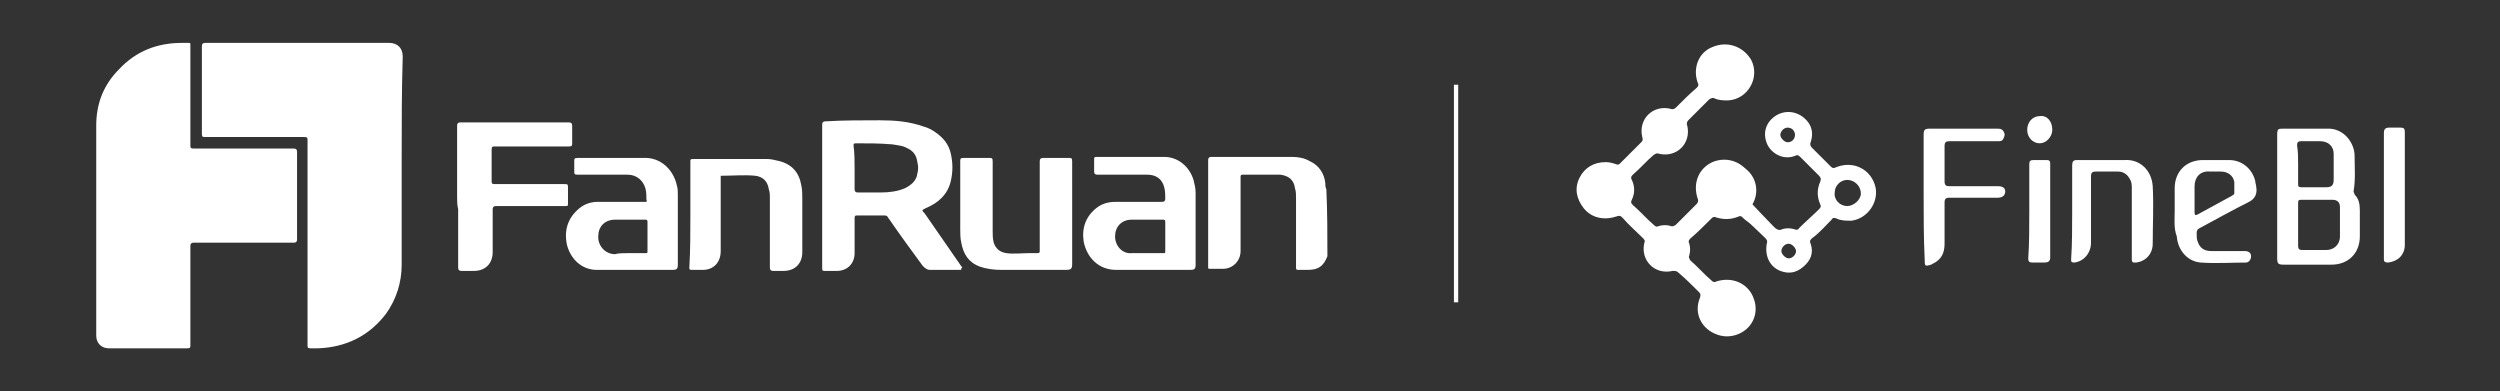
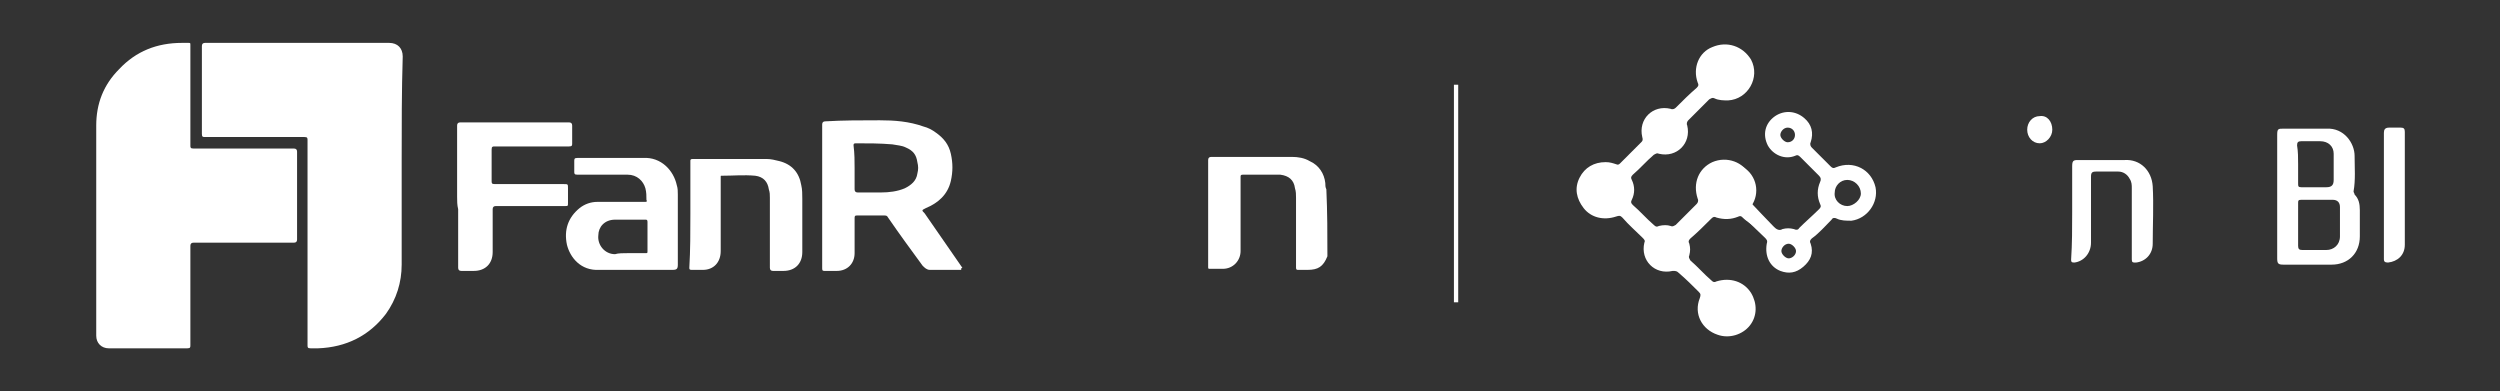
<svg xmlns="http://www.w3.org/2000/svg" version="1.1" id="Layer_1" x="0px" y="0px" viewBox="0 0 239 37.4" style="enable-background:new 0 0 239 37.4;" xml:space="preserve">
  <rect x="0" y="0" width="239" height="37.4" fill="#333333" stroke="none" />
  <style type="text/css"> .st0{fill:#FFFFFF;} .st1{fill:none;stroke:#FFFFFF;stroke-width:0.41;stroke-miterlimit:10;} </style>
  <g>
    <g>
      <path class="st0" d="M126.9,24.5C126.9,24.5,126.9,24.5,126.9,24.5c-0.4,1-0.9,1.3-1.9,1.3c-0.3,0-0.6,0-0.9,0 c-0.1,0-0.2,0-0.2-0.2c0-0.1,0-0.2,0-0.4c0-2.1,0-4.2,0-6.3c0-0.3,0-0.6-0.1-0.9c-0.1-0.8-0.6-1.2-1.4-1.3c-1.2,0-2.4,0-3.6,0 c-0.2,0-0.2,0.1-0.2,0.2c0,1.2,0,2.4,0,3.6c0,1.2,0,2.3,0,3.5c0,0.9-0.7,1.7-1.7,1.7c-0.4,0-0.8,0-1.2,0c-0.2,0-0.2,0-0.2-0.2 c0-0.4,0-0.9,0-1.3c0-3,0-5.9,0-8.9c0-0.2,0.1-0.3,0.3-0.3c2.6,0,5.1,0,7.7,0c0.6,0,1.2,0.1,1.7,0.4c0.9,0.4,1.4,1.2,1.5,2.1 c0,0.2,0,0.4,0.1,0.6C126.9,20.3,126.9,22.4,126.9,24.5z" />
      <path class="st0" d="M38.4,15.4c0,3.3,0,6.6,0,9.9c0,1.7-0.5,3.3-1.5,4.7c-1.6,2.1-3.8,3.2-6.5,3.3c-0.2,0-0.5,0-0.7,0 c-0.3,0-0.3-0.1-0.3-0.3c0-0.1,0-0.1,0-0.2c0-6.5,0-12.9,0-19.4c0-0.2,0-0.3-0.3-0.3c-3.2,0-6.3,0-9.5,0c-0.2,0-0.3,0-0.3-0.3 c0-2.8,0-5.6,0-8.4c0-0.2,0.1-0.3,0.3-0.3c5.9,0,11.7,0,17.6,0c0.8,0,1.3,0.5,1.3,1.3C38.4,8.7,38.4,12,38.4,15.4z" />
      <path class="st0" d="M9.2,21.9c0-3.3,0-6.6,0-9.9c0-2.1,0.7-3.9,2.2-5.4c1.6-1.7,3.6-2.5,6-2.5c0.2,0,0.4,0,0.6,0 c0.2,0,0.2,0,0.2,0.2c0,0.3,0,0.7,0,1c0,2.9,0,5.7,0,8.6c0,0.2,0,0.3,0.3,0.3c3.2,0,6.4,0,9.6,0c0.2,0,0.3,0.1,0.3,0.3 c0,2.8,0,5.6,0,8.4c0,0.2-0.1,0.3-0.3,0.3c-3.2,0-6.4,0-9.6,0c-0.2,0-0.3,0.1-0.3,0.3c0,3.2,0,6.4,0,9.5c0,0.2,0,0.3-0.3,0.3 c-2.5,0-5,0-7.5,0c-0.7,0-1.2-0.5-1.2-1.2C9.2,28.7,9.2,25.3,9.2,21.9z" />
      <path class="st0" d="M91.9,25.8c-1,0-2,0-3,0c-0.3,0-0.5-0.2-0.7-0.4c-1.1-1.5-2.2-3-3.3-4.6c-0.1-0.2-0.2-0.2-0.4-0.2 c-0.9,0-1.7,0-2.6,0c-0.2,0-0.2,0.1-0.2,0.3c0,1.1,0,2.2,0,3.3c0,1-0.7,1.7-1.7,1.7c-0.4,0-0.8,0-1.2,0c-0.2,0-0.2-0.1-0.2-0.3 c0-1.7,0-3.5,0-5.2c0-2.8,0-5.6,0-8.5c0-0.2,0.1-0.3,0.3-0.3c1.7-0.1,3.4-0.1,5.2-0.1c1.4,0,2.8,0.1,4.2,0.6 c0.4,0.1,0.8,0.3,1.2,0.6c0.7,0.5,1.2,1.1,1.4,2c0.2,0.9,0.2,1.7,0,2.6c-0.3,1.3-1.2,2.1-2.4,2.6c-0.4,0.2-0.4,0.2-0.1,0.5 c1.2,1.7,2.4,3.5,3.6,5.2C91.8,25.7,91.9,25.7,91.9,25.8z M81.7,16.1c0,0.7,0,1.4,0,2c0,0.2,0.1,0.3,0.3,0.3c0.7,0,1.4,0,2.2,0 c0.8,0,1.6-0.1,2.3-0.4c0.6-0.3,1.1-0.7,1.2-1.4c0.1-0.4,0.1-0.7,0-1.1c-0.1-0.7-0.4-1.1-1.1-1.4c-0.4-0.2-0.8-0.2-1.3-0.3 c-1.2-0.1-2.3-0.1-3.5-0.1c-0.2,0-0.2,0.1-0.2,0.2C81.7,14.7,81.7,15.4,81.7,16.1z" />
      <path class="st0" d="M43.7,18.8c0-2.3,0-4.6,0-6.8c0-0.2,0.1-0.3,0.3-0.3c3.5,0,6.9,0,10.4,0c0.2,0,0.3,0.1,0.3,0.3 c0,0.6,0,1.1,0,1.7c0,0.2,0,0.3-0.3,0.3c-2.4,0-4.7,0-7.1,0c-0.2,0-0.3,0-0.3,0.3c0,1,0,2,0,3c0,0.2,0,0.3,0.3,0.3 c2.2,0,4.4,0,6.6,0c0.4,0,0.4,0,0.4,0.4c0,0.5,0,1,0,1.4c0,0.3,0,0.3-0.3,0.3c-2.2,0-4.4,0-6.6,0c-0.2,0-0.3,0.1-0.3,0.3 c0,1.4,0,2.8,0,4.1c0,1.1-0.7,1.8-1.8,1.8c-0.4,0-0.8,0-1.2,0c-0.2,0-0.3-0.1-0.3-0.3c0-1.9,0-3.8,0-5.6 C43.7,19.6,43.7,19.2,43.7,18.8z" />
      <path class="st0" d="M60.7,25.8c-1.1,0-2.3,0-3.4,0c-1.8,0.1-2.8-1.2-3.1-2.4c-0.3-1.4,0.1-2.6,1.2-3.5c0.5-0.4,1.1-0.6,1.7-0.6 c1.5,0,3,0,4.5,0c0.2,0,0.3,0,0.2-0.2c0-0.4,0-0.7-0.1-1.1c-0.2-0.7-0.8-1.3-1.7-1.3c-1.6,0-3.2,0-4.8,0c-0.3,0-0.3-0.1-0.3-0.3 c0-0.3,0-0.7,0-1c0-0.2,0-0.3,0.3-0.3c1.3,0,2.6,0,3.9,0c0.8,0,1.6,0,2.4,0c1.7-0.1,2.9,1.2,3.2,2.6c0.1,0.3,0.1,0.6,0.1,0.9 c0,2.2,0,4.5,0,6.7c0,0.4-0.1,0.5-0.5,0.5C63.1,25.8,61.9,25.8,60.7,25.8z M60.1,24.2c0.5,0,1,0,1.6,0c0.2,0,0.2,0,0.2-0.2 c0-0.9,0-1.9,0-2.8c0-0.2-0.1-0.2-0.2-0.2c-1,0-1.9,0-2.9,0c-1,0-1.6,0.7-1.6,1.5c-0.1,0.9,0.6,1.8,1.6,1.8 C59.1,24.2,59.6,24.2,60.1,24.2z" />
-       <path class="st0" d="M110.2,25.8c-1.2,0-2.3,0-3.5,0c-1.7,0-2.8-1.2-3.1-2.7c-0.2-1.3,0.2-2.4,1.2-3.2c0.5-0.4,1.1-0.6,1.8-0.6 c1.5,0,3,0,4.5,0c0.2,0,0.3-0.1,0.3-0.3c0-0.4,0-0.7-0.1-1.1c-0.2-0.8-0.8-1.2-1.6-1.2c-1.6,0-3.2,0-4.8,0c-0.2,0-0.3-0.1-0.3-0.3 c0-0.4,0-0.8,0-1.2c0-0.1,0-0.2,0.2-0.2c2.2,0,4.4,0,6.5,0c1.3,0,2.4,0.9,2.8,2.2c0.1,0.4,0.2,0.8,0.2,1.2c0,2.3,0,4.6,0,6.9 c0,0.4-0.1,0.5-0.5,0.5C112.7,25.8,111.5,25.8,110.2,25.8z M109.6,24.2c0.5,0,1,0,1.6,0c0.2,0,0.2,0,0.2-0.2c0-0.9,0-1.8,0-2.8 c0-0.2-0.1-0.2-0.3-0.2c-1,0-1.9,0-2.9,0c-1,0-1.6,0.7-1.6,1.6c0,0.9,0.7,1.7,1.6,1.6C108.7,24.2,109.2,24.2,109.6,24.2z" />
-       <path class="st0" d="M102.5,20.3c0,1.6,0,3.3,0,4.9c0,0.5-0.1,0.6-0.6,0.6c-2.1,0-4.1,0-6.2,0c-0.7,0-1.4-0.1-2-0.3 c-1.1-0.4-1.6-1.2-1.8-2.3c-0.1-0.4-0.1-0.9-0.1-1.3c0-2.2,0-4.3,0-6.5c0-0.2,0-0.3,0.3-0.3c0.8,0,1.7,0,2.5,0 c0.2,0,0.3,0,0.3,0.3c0,2.2,0,4.5,0,6.7c0,0.4,0,0.7,0.1,1.1c0.2,0.6,0.6,0.9,1.2,1c0.7,0.1,1.5,0,2.2,0c0.3,0,0.5,0,0.8,0 c0.2,0,0.2-0.1,0.2-0.3c0-1.4,0-2.8,0-4.3c0-1.4,0-2.8,0-4.2c0-0.2,0.1-0.3,0.3-0.3c0.8,0,1.7,0,2.5,0c0.2,0,0.3,0,0.3,0.3 C102.5,17,102.5,18.7,102.5,20.3z" />
      <path class="st0" d="M66,20.5c0-1.7,0-3.4,0-5.1c0-0.1,0-0.2,0.2-0.2c2.4,0,4.8,0,7.1,0c0.4,0,0.8,0.1,1.2,0.2 c1.2,0.3,1.9,1.1,2.1,2.3c0.1,0.4,0.1,0.9,0.1,1.3c0,1.7,0,3.4,0,5.1c0,1.1-0.7,1.8-1.8,1.8c-0.3,0-0.7,0-1,0 c-0.2,0-0.3-0.1-0.3-0.3c0-2.2,0-4.4,0-6.7c0-0.3,0-0.5-0.1-0.8c-0.1-0.7-0.5-1.2-1.3-1.3c-1.1-0.1-2.1,0-3.2,0 c-0.1,0-0.1,0-0.1,0.1c0,0.1,0,0.1,0,0.2c0,2.3,0,4.6,0,6.9c0,1.1-0.7,1.8-1.7,1.8c-0.4,0-0.7,0-1.1,0c-0.2,0-0.2-0.1-0.2-0.2 C66,23.9,66,22.2,66,20.5z" />
    </g>
    <g>
      <g>
        <g>
          <path class="st0" d="M217.7,18.7c0-1.9,0-3.9,0-5.8c0-0.6,0.1-0.6,0.6-0.6c1.4,0,2.7,0,4.1,0c1.7-0.1,2.7,1.4,2.7,2.6 c0,1.1,0.1,2.3-0.1,3.4c0,0.1,0.1,0.2,0.1,0.3c0.4,0.4,0.5,0.9,0.5,1.5c0,0.8,0,1.6,0,2.5c0,1.6-1.1,2.7-2.7,2.7 c-1.5,0-3.1,0-4.6,0c-0.5,0-0.6-0.1-0.6-0.6C217.7,22.6,217.7,20.7,217.7,18.7z M219.7,21.5c0,0.7,0,1.4,0,2 c0,0.3,0.1,0.4,0.4,0.4c0.8,0,1.6,0,2.3,0c0.7,0,1.3-0.5,1.3-1.3c0-0.9,0-1.9,0-2.8c0-0.4-0.2-0.7-0.7-0.7c-1,0-2,0-3,0 c-0.3,0-0.3,0.1-0.3,0.3C219.7,20.2,219.7,20.8,219.7,21.5z M219.7,15.7c0,0.6,0,1.2,0,1.8c0,0.3,0,0.4,0.3,0.4 c0.8,0,1.6,0,2.4,0c0.5,0,0.7-0.2,0.7-0.7c0-0.8,0-1.7,0-2.5c0-0.7-0.5-1.2-1.3-1.2c-0.6,0-1.2,0-1.8,0c-0.3,0-0.4,0.1-0.4,0.4 C219.7,14.5,219.7,15.1,219.7,15.7z" />
          <path class="st0" d="M198.1,20.3c0-1.5,0-2.9,0-4.4c0-0.5,0.1-0.6,0.5-0.6c1.5,0,3,0,4.5,0c1.5-0.1,2.6,1,2.7,2.5 c0.1,1.8,0,3.7,0,5.5c0,1-0.7,1.7-1.6,1.8c-0.3,0-0.4,0-0.4-0.3c0-2.3,0-4.6,0-6.8c0-0.3,0-0.6-0.2-0.9 c-0.2-0.4-0.6-0.7-1.1-0.7c-0.7,0-1.4,0-2.1,0c-0.4,0-0.5,0.1-0.5,0.5c0,2.1,0,4.2,0,6.3c0,1-0.7,1.8-1.6,1.9 c-0.3,0-0.3-0.1-0.3-0.3C198.1,23.3,198.1,21.8,198.1,20.3z" />
-           <path class="st0" d="M207.9,20.2c0-0.7,0-1.5,0-2.2c0-1.6,1.1-2.7,2.7-2.7c0.8,0,1.7,0,2.5,0c1.2,0,2.2,0.8,2.5,2 c0,0.2,0.1,0.4,0.1,0.6c0.1,0.6-0.1,1.1-0.7,1.4c-1.6,0.8-3.2,1.7-4.7,2.5c-0.2,0.1-0.3,0.2-0.3,0.5c0,0.3,0,0.6,0.1,0.8 c0.2,0.6,0.6,0.9,1.3,0.9c1.1,0,2.1,0,3.2,0c0.4,0,0.6,0.2,0.6,0.5c0,0.3-0.2,0.6-0.5,0.6c-1.4,0-2.8,0.1-4.3,0 c-1.3-0.1-2.2-1.2-2.3-2.5C207.8,21.8,207.9,21,207.9,20.2z M209.8,19.1c0,0.4,0,0.8,0,1.2c0,0.3,0.1,0.3,0.3,0.2 c1.1-0.6,2.2-1.2,3.3-1.8c0.1-0.1,0.2-0.1,0.2-0.2c0-0.4,0-0.7,0-1.1c-0.1-0.6-0.6-1-1.3-1c-0.3,0-0.7,0-1,0 c-1-0.1-1.5,0.6-1.5,1.4C209.8,18.3,209.8,18.7,209.8,19.1z" />
-           <path class="st0" d="M183.9,18.8c0-2,0-4,0-5.9c0-0.5,0.1-0.6,0.6-0.6c2.2,0,4.3,0,6.5,0c0.3,0,0.5,0.1,0.6,0.4 c0.1,0.2,0,0.4-0.1,0.6c-0.1,0.2-0.3,0.2-0.5,0.2c-1.5,0-3.1,0-4.6,0c-0.4,0-0.5,0.1-0.5,0.5c0,1.1,0,2.2,0,3.3 c0,0.4,0.1,0.5,0.5,0.5c1.5,0,3.1,0,4.6,0c0.5,0,0.7,0.2,0.7,0.5c0,0.4-0.3,0.6-0.7,0.6c-1.5,0-3.1,0-4.6,0 c-0.4,0-0.5,0.1-0.5,0.5c0,1.3,0,2.6,0,3.9c0,0.9-0.3,1.5-1.1,1.9c-0.1,0-0.1,0.1-0.2,0.1c-0.6,0.2-0.6,0.1-0.6-0.5 C183.9,22.7,183.9,20.7,183.9,18.8z" />
          <path class="st0" d="M227.9,18.8c0-2,0-4,0-6.1c0-0.3,0.1-0.5,0.5-0.5c0.4,0,0.8,0,1.1,0c0.3,0,0.4,0.1,0.4,0.4 c0,1.8,0,3.6,0,5.4c0,1.8,0,3.6,0,5.4c0,1-0.7,1.6-1.6,1.7c-0.3,0-0.4-0.1-0.4-0.3C227.9,22.8,227.9,20.8,227.9,18.8z" />
-           <path class="st0" d="M194,20.2c0-1.5,0-3,0-4.5c0-0.3,0.1-0.4,0.4-0.4c0.4,0,0.9,0,1.3,0c0.2,0,0.3,0.1,0.3,0.3c0,3,0,6,0,9 c0,0.4-0.2,0.5-0.6,0.5c-0.4,0-0.7,0-1.1,0c-0.3,0-0.4-0.1-0.4-0.4C194,23.3,194,21.8,194,20.2z" />
          <path class="st0" d="M196.2,12.4c0,0.7-0.6,1.3-1.2,1.3c-0.7,0-1.2-0.6-1.2-1.3c0-0.7,0.5-1.3,1.2-1.3 C195.7,11,196.2,11.6,196.2,12.4z" />
        </g>
      </g>
      <g>
        <g>
          <g>
            <path class="st0" d="M168,21.9c-0.4-0.4-1-0.7-1.4-1.1c-0.1-0.1-0.2-0.2-0.4-0.1c-0.7,0.3-1.4,0.3-2.1,0.1 c-0.2-0.1-0.3-0.1-0.5,0.1c-0.7,0.7-1.3,1.3-2,1.9c-0.2,0.2-0.2,0.3-0.1,0.5c0.1,0.4,0.1,0.7,0,1.1c-0.1,0.2,0,0.3,0.1,0.5 c0.7,0.6,1.3,1.3,2,1.9c0.2,0.2,0.3,0.2,0.5,0.1c1.3-0.4,2.6,0,3.3,1.1c0.6,1,0.6,2.2-0.1,3.1c-0.7,0.9-2,1.3-3.1,0.9 c-1.5-0.5-2.3-2-1.7-3.5c0.1-0.3,0.1-0.4-0.1-0.6c-0.6-0.6-1.2-1.2-1.9-1.8c-0.2-0.2-0.3-0.2-0.6-0.2c-1.7,0.4-3.1-1-2.7-2.7 c0.1-0.2,0-0.3-0.2-0.5c-0.6-0.6-1.3-1.2-1.9-1.9c-0.2-0.2-0.3-0.2-0.6-0.1c-1.2,0.4-2.4,0.1-3.1-0.8c-0.7-0.9-0.9-1.9-0.4-2.9 c0.5-1,1.4-1.5,2.5-1.5c0.4,0,0.7,0.1,1,0.2c0.2,0.1,0.3,0,0.4-0.1c0.7-0.7,1.3-1.3,2-2c0.1-0.1,0.2-0.2,0.1-0.5 c-0.4-1.7,1-3.1,2.7-2.7c0.2,0.1,0.4,0,0.5-0.1c0.7-0.7,1.3-1.3,2-1.9c0.2-0.2,0.2-0.3,0.1-0.5c-0.5-1.4,0.1-2.9,1.4-3.4 c1.4-0.6,2.9-0.1,3.7,1.2c0.9,1.7-0.3,3.8-2.2,3.9c-0.4,0-0.9,0-1.3-0.2c-0.2-0.1-0.3,0-0.5,0.1c-0.7,0.7-1.3,1.3-2,2 c-0.1,0.1-0.2,0.3-0.1,0.5c0.4,1.7-1,3.1-2.7,2.7c-0.2-0.1-0.3,0-0.5,0.1c-0.7,0.6-1.3,1.3-2,1.9c-0.2,0.2-0.2,0.3-0.1,0.5 c0.3,0.6,0.3,1.3,0,1.9c-0.1,0.2-0.1,0.3,0.1,0.5c0.7,0.6,1.3,1.3,2,1.9c0.2,0.2,0.3,0.2,0.5,0.1c0.4-0.1,0.8-0.1,1.1,0 c0.2,0.1,0.3,0,0.5-0.1c0.7-0.7,1.3-1.3,2-2c0.1-0.1,0.2-0.3,0.1-0.5c-0.5-1.5,0.1-2.9,1.4-3.5c1.4-0.6,3,0,3.6,1.3 c0.4,0.7,0.4,1.5,0,2.2c-0.1,0.2-0.1,0.3,0.1,0.5c0.2,0.1,0.2,0.3,0.2,0.5C167.9,20.8,167.9,21.4,168,21.9 C167.8,21.9,168,21.8,168,21.9z" />
          </g>
        </g>
        <g>
          <g>
            <path class="st0" d="M167.5,19.5c0,0,1.6,1.7,2.1,2.2c0.2,0.2,0.5,0.4,0.8,0.2c0.4-0.1,0.7-0.1,1.1,0c0.2,0.1,0.4,0.1,0.5-0.1 c0.6-0.6,1.3-1.2,1.9-1.8c0.2-0.2,0.2-0.3,0.1-0.5c-0.3-0.7-0.3-1.4,0-2.1c0.1-0.2,0.1-0.4-0.1-0.6c-0.6-0.6-1.2-1.2-1.8-1.8 c-0.2-0.2-0.3-0.2-0.5-0.1c-1,0.4-2.1-0.1-2.6-1c-0.5-1-0.3-2.1,0.7-2.8c0.9-0.6,2-0.5,2.8,0.2c0.7,0.6,0.9,1.4,0.6,2.3 c-0.1,0.2,0,0.4,0.1,0.5c0.6,0.6,1.2,1.2,1.8,1.8c0.2,0.2,0.3,0.2,0.5,0.1c1.7-0.7,3.4,0.2,3.8,1.9c0.3,1.5-0.8,3-2.3,3.2 c-0.5,0-1,0-1.4-0.2c-0.2-0.1-0.4-0.1-0.5,0.1c-0.6,0.6-1.2,1.3-1.9,1.8c-0.2,0.2-0.2,0.3-0.1,0.5c0.3,0.9,0,1.6-0.7,2.2 c-0.7,0.6-1.4,0.7-2.2,0.4c-1-0.4-1.5-1.4-1.3-2.6c0.1-0.3,0-0.4-0.2-0.6c-0.2-0.2-2.3-2.2-2.3-2.2L167.5,19.5z M176.6,19.7 c0.6,0,1.3-0.6,1.3-1.2c0-0.7-0.6-1.3-1.3-1.3c-0.7,0-1.2,0.6-1.2,1.2C175.3,19.1,175.9,19.7,176.6,19.7z M171.7,24 c0-0.3-0.4-0.7-0.7-0.7c-0.4,0-0.7,0.4-0.7,0.7c0,0.3,0.4,0.7,0.7,0.7C171.3,24.7,171.7,24.4,171.7,24z M171.6,12.9 c0-0.4-0.3-0.7-0.7-0.7c-0.4,0-0.7,0.4-0.7,0.7c0,0.3,0.4,0.7,0.7,0.7C171.3,13.6,171.6,13.3,171.6,12.9z" />
          </g>
        </g>
        <circle class="st0" cx="165.3" cy="18.2" r="2.6" />
      </g>
    </g>
    <line class="st1" x1="139.2" y1="8.1" x2="139.2" y2="28.9" />
  </g>
</svg>